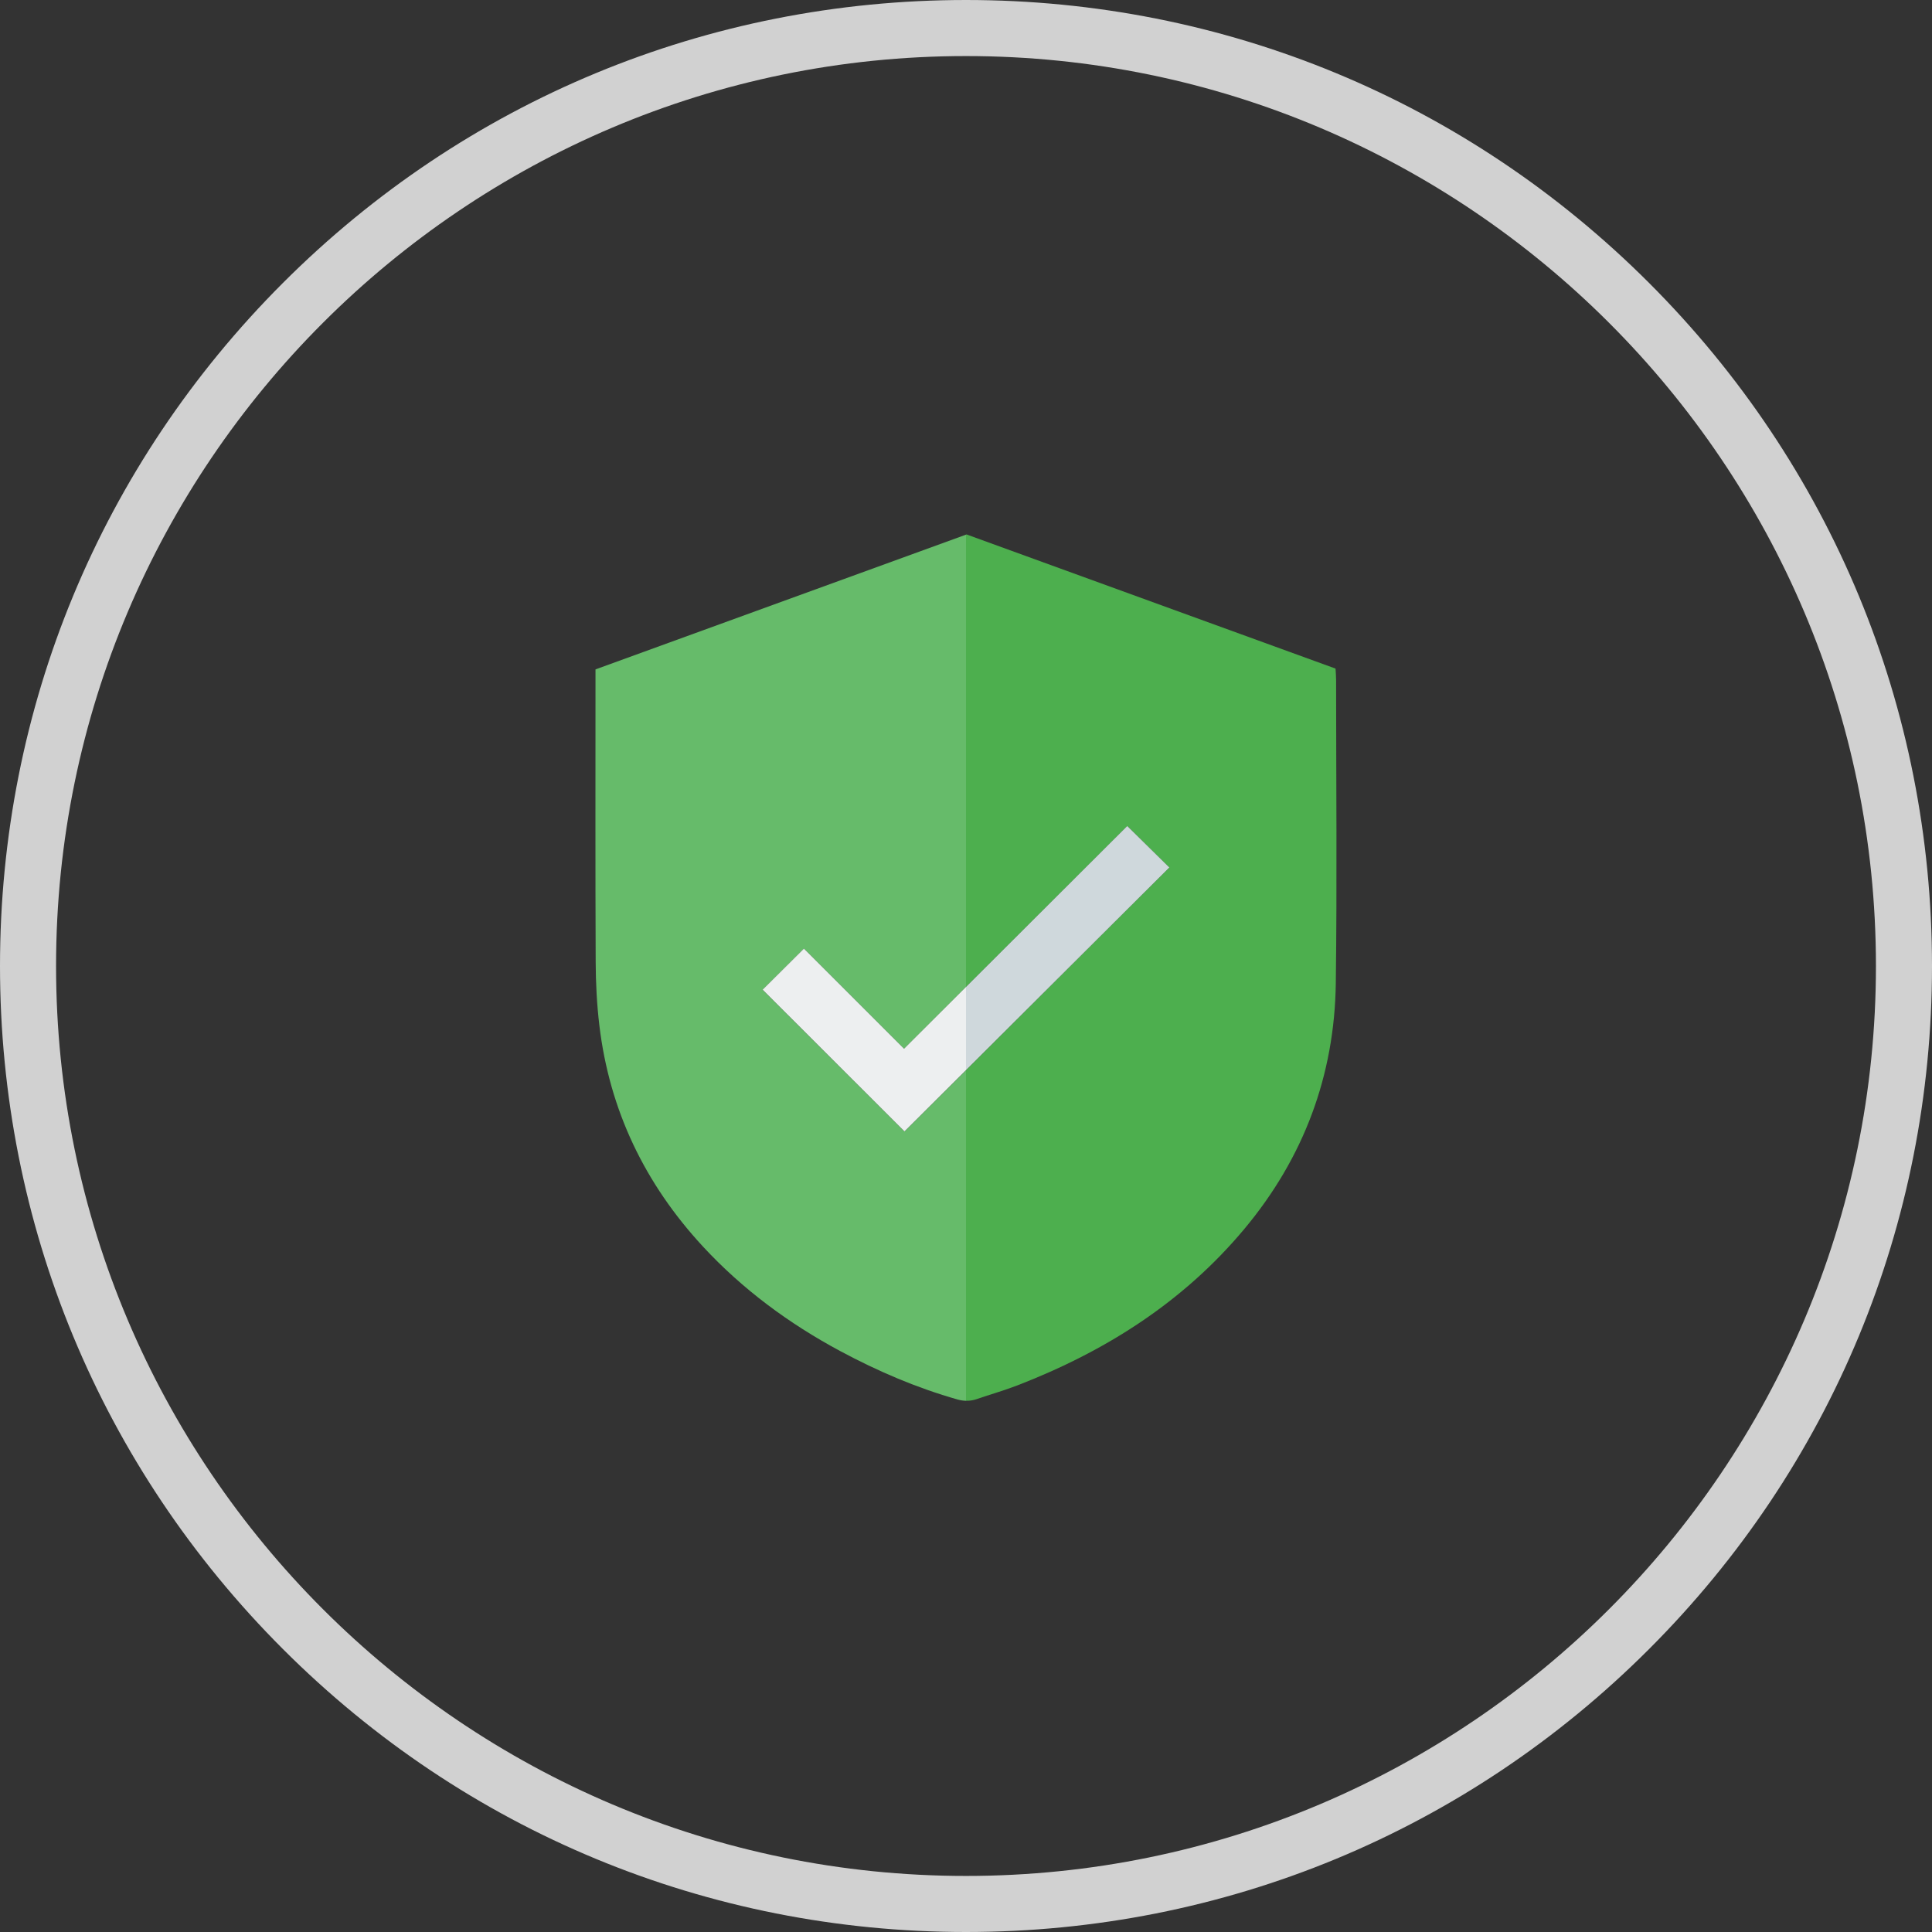
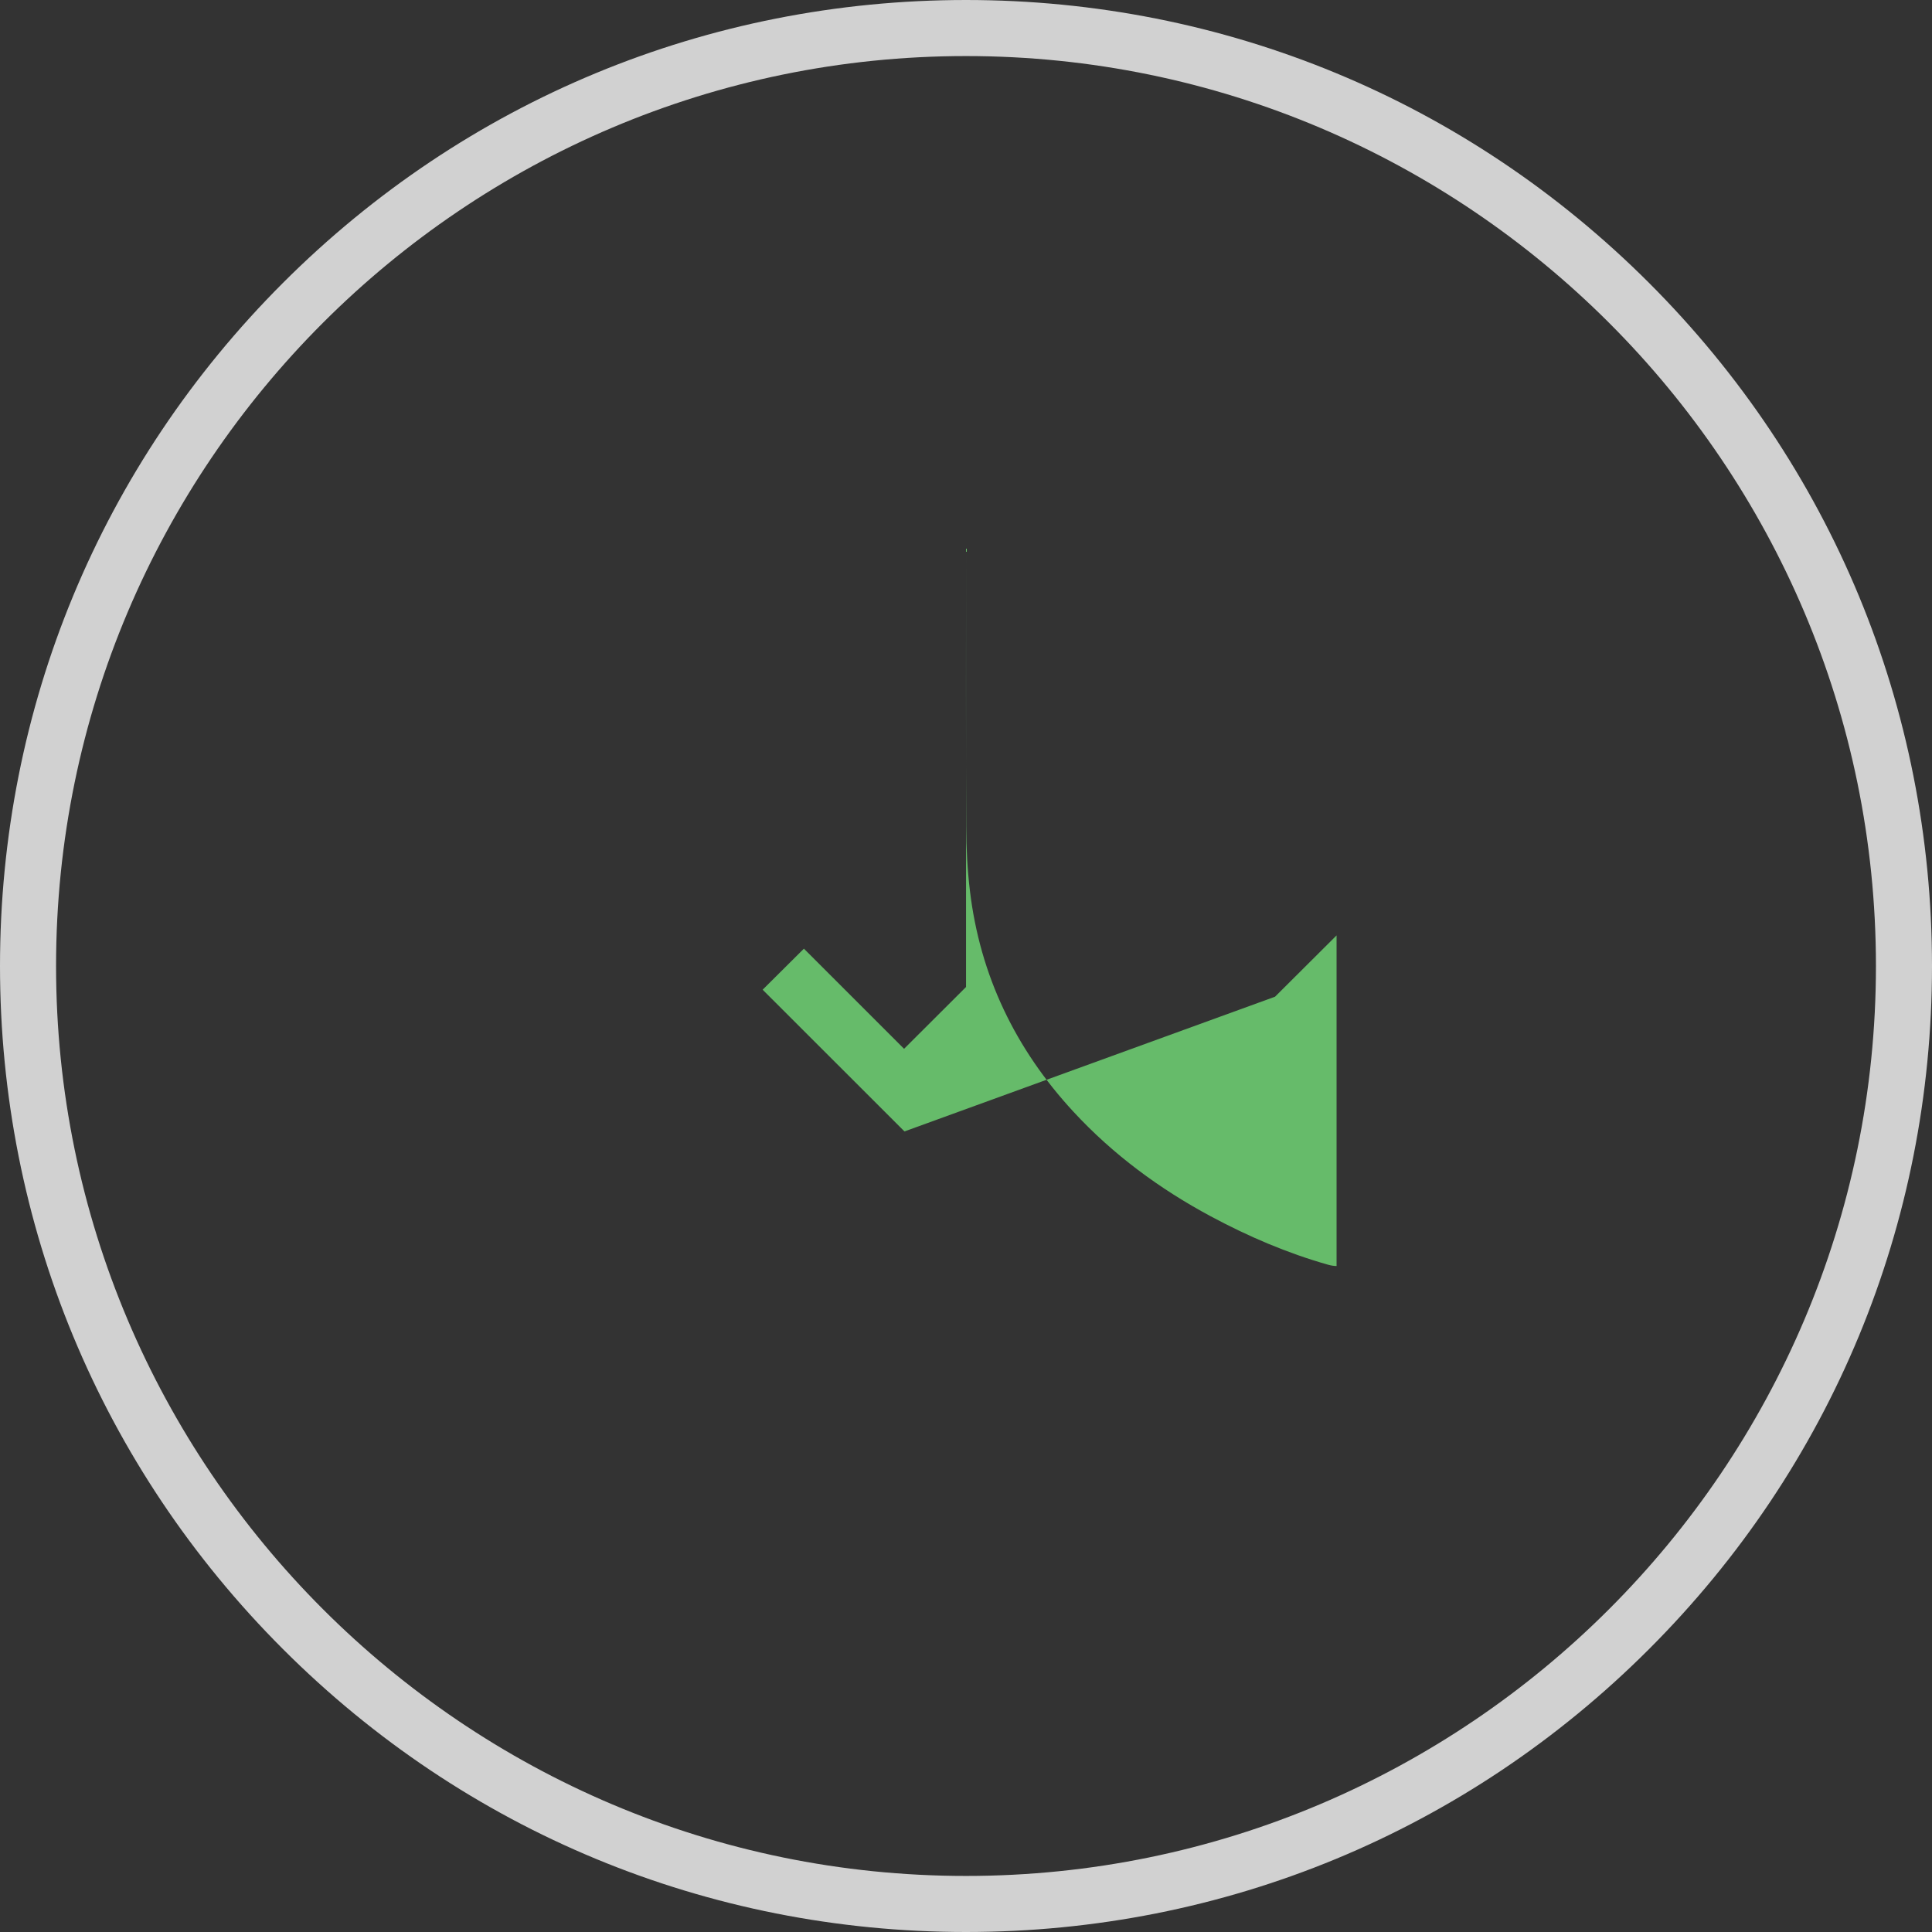
<svg xmlns="http://www.w3.org/2000/svg" viewBox="0 0 527.3 527.3" id="Layer_1">
  <rect x="0" y="0" width="527.3" height="527.3" fill="#333333" stroke="none" />
  <defs>
    <style>
      .cls-1 {
        fill: #cfd8dc;
      }

      .cls-2 {
        fill: #66bb6a;
      }

      .cls-3 {
        fill: #edeff0;
      }

      .cls-4 {
        fill: #d1d1d1;
      }

      .cls-5 {
        fill: #4daf4e;
      }
    </style>
  </defs>
  <path d="M263.65,527.3c-70.42,0-136.63-27.42-186.43-77.22C27.42,400.28,0,334.07,0,263.65S27.42,127.02,77.22,77.22C127.02,27.42,193.23,0,263.65,0s136.63,27.42,186.43,77.22c49.8,49.8,77.22,116.01,77.22,186.43s-27.42,136.63-77.22,186.43c-49.8,49.8-116.01,77.22-186.43,77.22ZM263.65,15.3C126.71,15.3,15.3,126.71,15.3,263.65s111.41,248.35,248.35,248.35,248.35-111.41,248.35-248.35S400.59,15.3,263.65,15.3Z" class="cls-4" />
  <g>
-     <path d="M246.86,308.8c-12.77-12.76-25.8-25.79-38.71-38.68,3.43-3.42,7.2-7.17,11.26-11.2,8.87,8.87,17.94,17.94,27.34,27.33,5.67-5.66,11.27-11.25,16.91-16.87v-123.46c-33.8,12.29-67.35,24.49-101.13,36.78v3.82c0,25.34-.06,50.67.05,76.01.02,5.77.32,11.57,1,17.29,2.76,23.22,12.44,43.28,28.27,60.39,10.82,11.69,23.48,21.03,37.49,28.55,10.22,5.48,20.84,10.04,32.03,13.21.78.22,1.53.33,2.29.35v-90.24c-5.6,5.58-11.22,11.18-16.79,16.73Z" class="cls-2" />
-     <path d="M364.66,185.46c0-.94-.09-1.88-.15-2.98-33.72-12.26-67.29-24.46-100.73-36.62-.04.02-.09.03-.13.05v123.46c14.78-14.75,29.47-29.41,44.01-43.92,3.95,3.89,7.78,7.66,11.49,11.32-18.48,18.41-37.03,36.9-55.5,55.3v90.24c.95.03,1.89-.1,2.86-.43,3.72-1.29,7.53-2.36,11.2-3.78,24.02-9.29,45.24-22.73,61.89-42.66,16.21-19.4,24.65-41.9,24.98-67.13.36-27.61.09-55.23.08-82.85Z" class="cls-5" />
-     <path d="M319.15,236.76c-3.71-3.66-7.54-7.43-11.49-11.32-14.54,14.51-29.23,29.17-44.01,43.92v22.7c18.47-18.41,37.02-36.89,55.5-55.3Z" class="cls-1" />
-     <path d="M219.41,258.91c-4.06,4.04-7.82,7.79-11.26,11.2,12.9,12.89,25.94,25.92,38.71,38.68,5.57-5.55,11.2-11.16,16.79-16.73v-22.7c-5.63,5.62-11.23,11.21-16.91,16.87-9.39-9.39-18.47-18.46-27.34-27.33Z" class="cls-3" />
+     <path d="M246.86,308.8c-12.77-12.76-25.8-25.79-38.71-38.68,3.43-3.42,7.2-7.17,11.26-11.2,8.87,8.87,17.94,17.94,27.34,27.33,5.67-5.66,11.27-11.25,16.91-16.87v-123.46v3.82c0,25.34-.06,50.67.05,76.01.02,5.77.32,11.57,1,17.29,2.76,23.22,12.44,43.28,28.27,60.39,10.82,11.69,23.48,21.03,37.49,28.55,10.22,5.48,20.84,10.04,32.03,13.21.78.22,1.53.33,2.29.35v-90.24c-5.6,5.58-11.22,11.18-16.79,16.73Z" class="cls-2" />
  </g>
</svg>